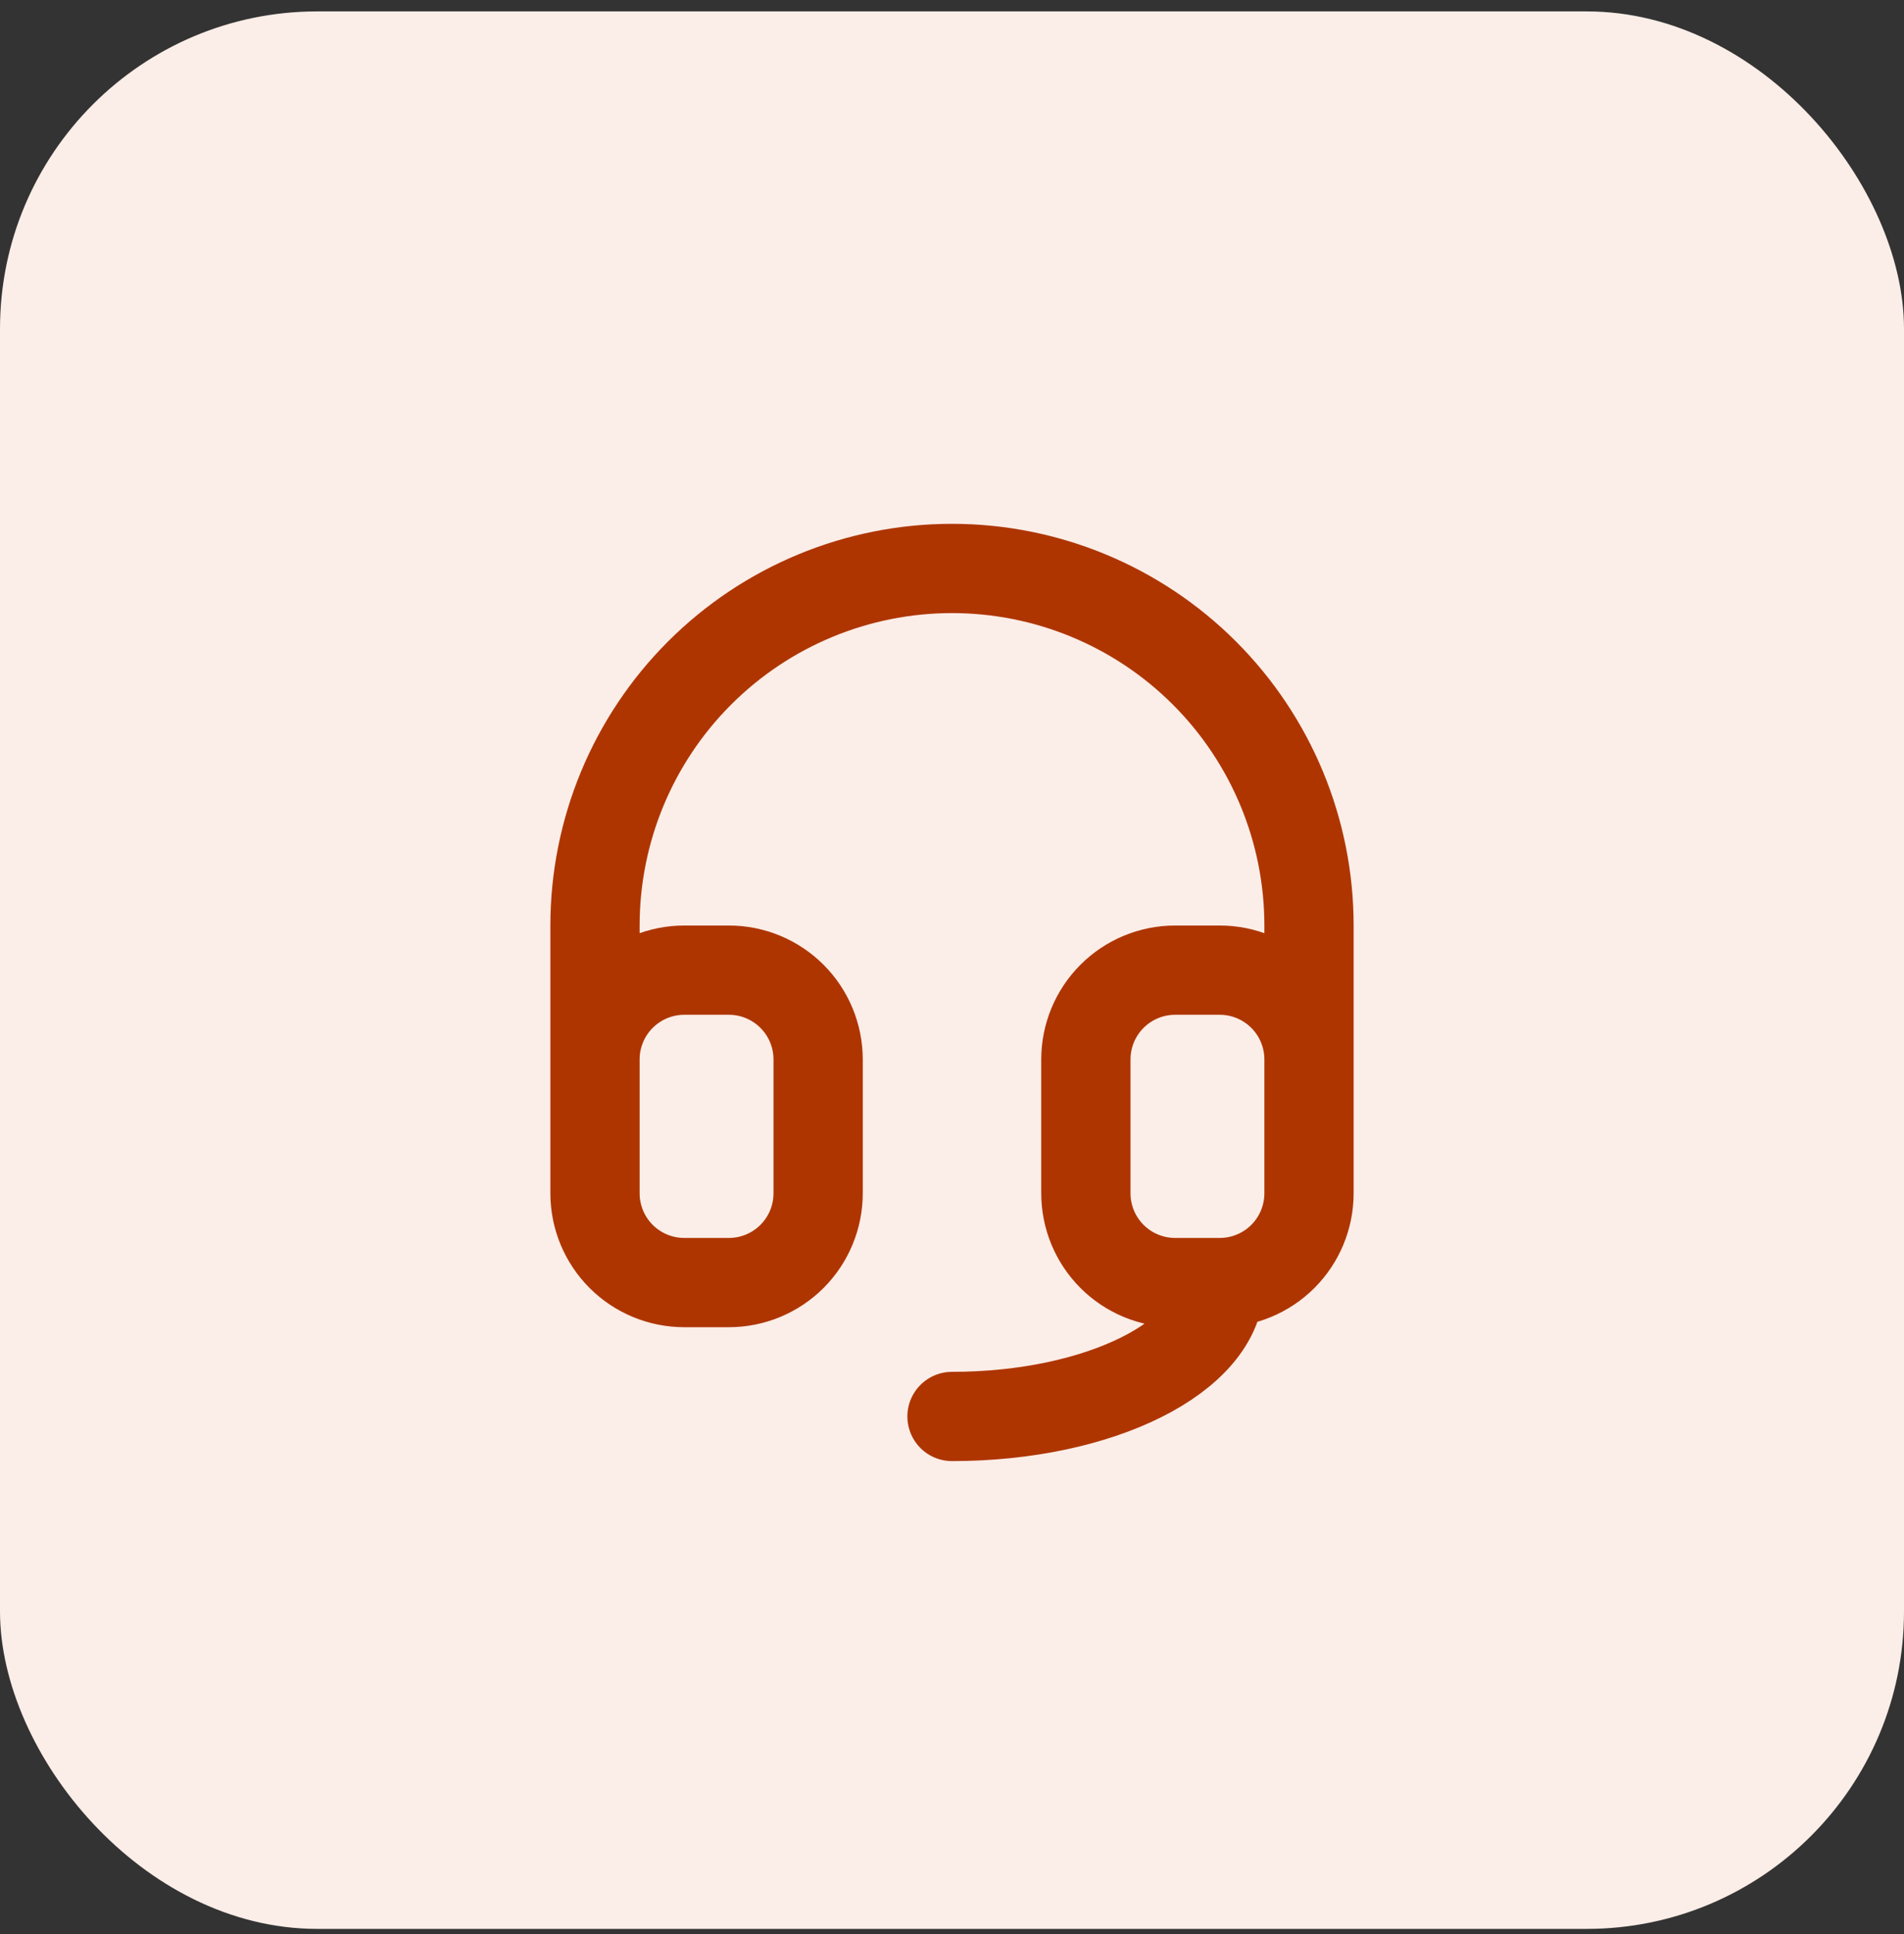
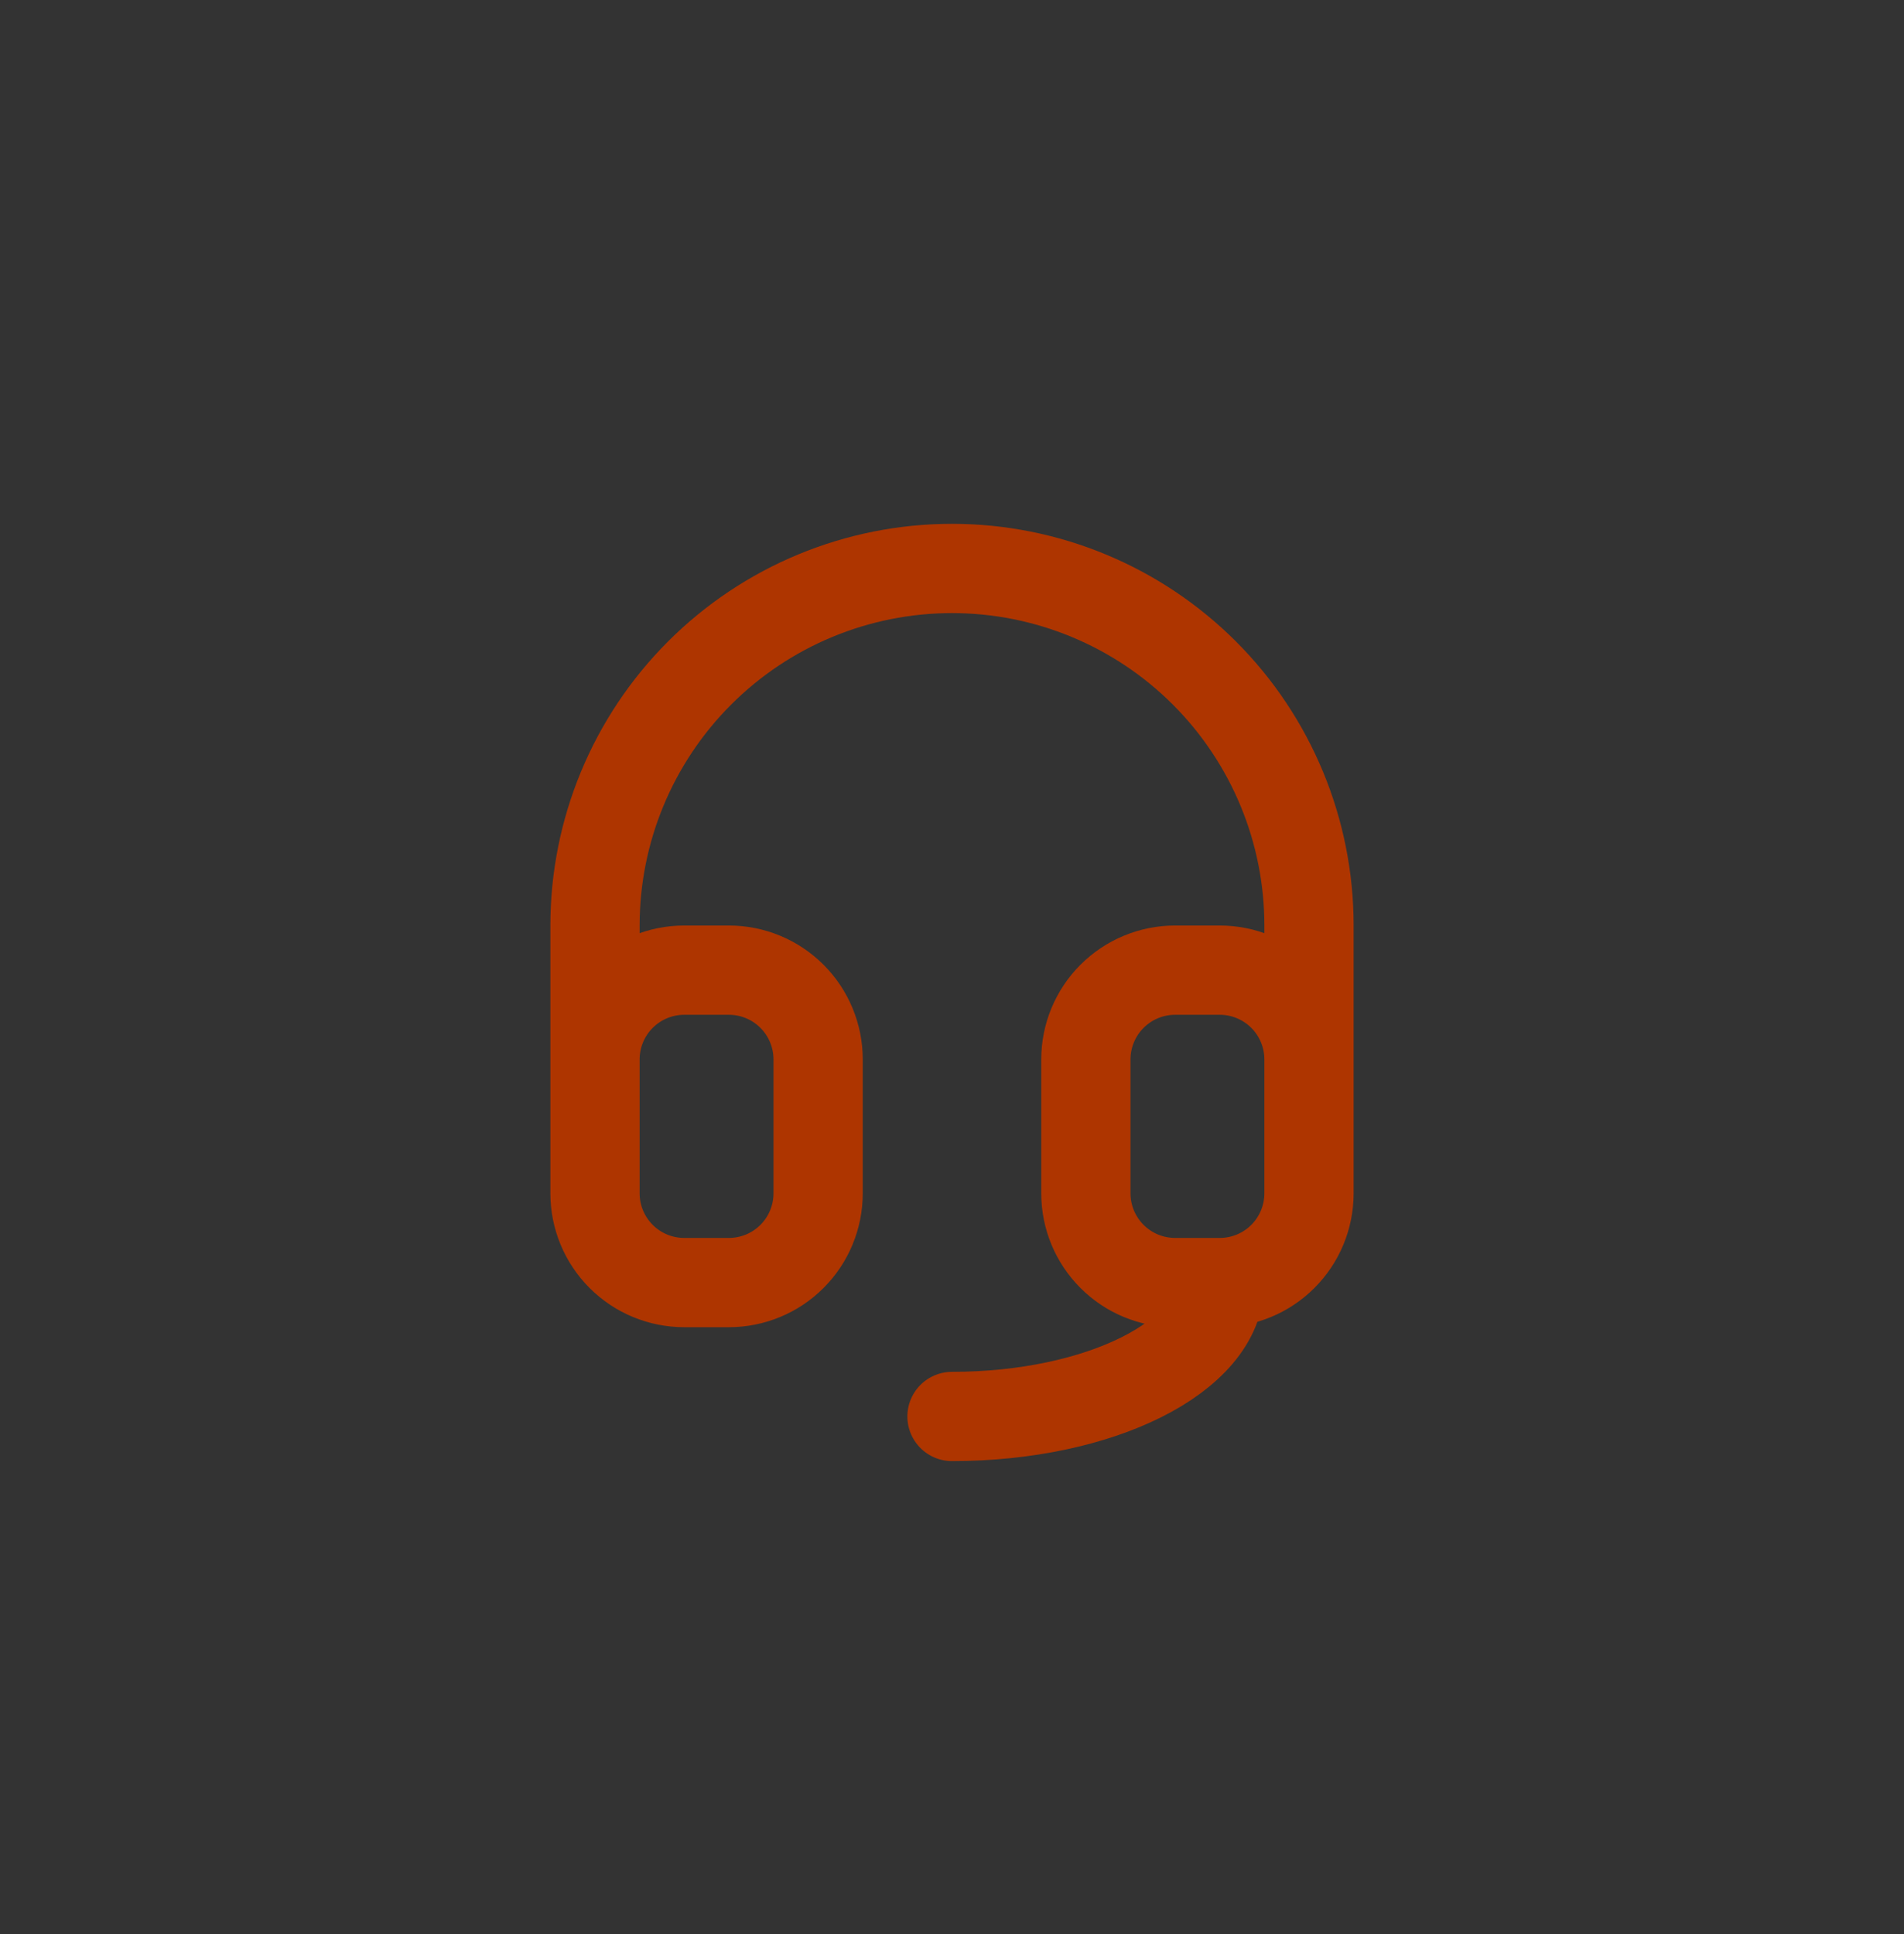
<svg xmlns="http://www.w3.org/2000/svg" width="64" height="65" viewBox="0 0 64 65" fill="none">
  <rect x="0" y="0" width="64" height="65" fill="#333333" stroke="none" />
-   <rect y="0.383" width="64" height="64.444" rx="10.667" fill="#FBEDE7" />
  <path d="M20 35.605V31.105C20 27.923 21.264 24.871 23.515 22.62C25.765 20.37 28.817 19.105 32 19.105C35.183 19.105 38.235 20.37 40.485 22.62C42.736 24.871 44 27.923 44 31.105V35.605M20 35.605C20 34.81 20.316 34.047 20.879 33.484C21.441 32.922 22.204 32.605 23 32.605H24.5C25.296 32.605 26.059 32.922 26.621 33.484C27.184 34.047 27.5 34.81 27.5 35.605V40.105C27.5 40.901 27.184 41.664 26.621 42.227C26.059 42.789 25.296 43.105 24.5 43.105H23C22.204 43.105 21.441 42.789 20.879 42.227C20.316 41.664 20 40.901 20 40.105V35.605ZM44 35.605C44 34.81 43.684 34.047 43.121 33.484C42.559 32.922 41.796 32.605 41 32.605H39.5C38.704 32.605 37.941 32.922 37.379 33.484C36.816 34.047 36.5 34.81 36.5 35.605V40.105C36.5 40.901 36.816 41.664 37.379 42.227C37.941 42.789 38.704 43.105 39.5 43.105H41M44 35.605V40.105C44 40.901 43.684 41.664 43.121 42.227C42.559 42.789 41.796 43.105 41 43.105M41 43.105C41 45.591 36.971 47.605 32 47.605" stroke="#AE3500" stroke-width="3" stroke-linecap="round" stroke-linejoin="round" />
</svg>